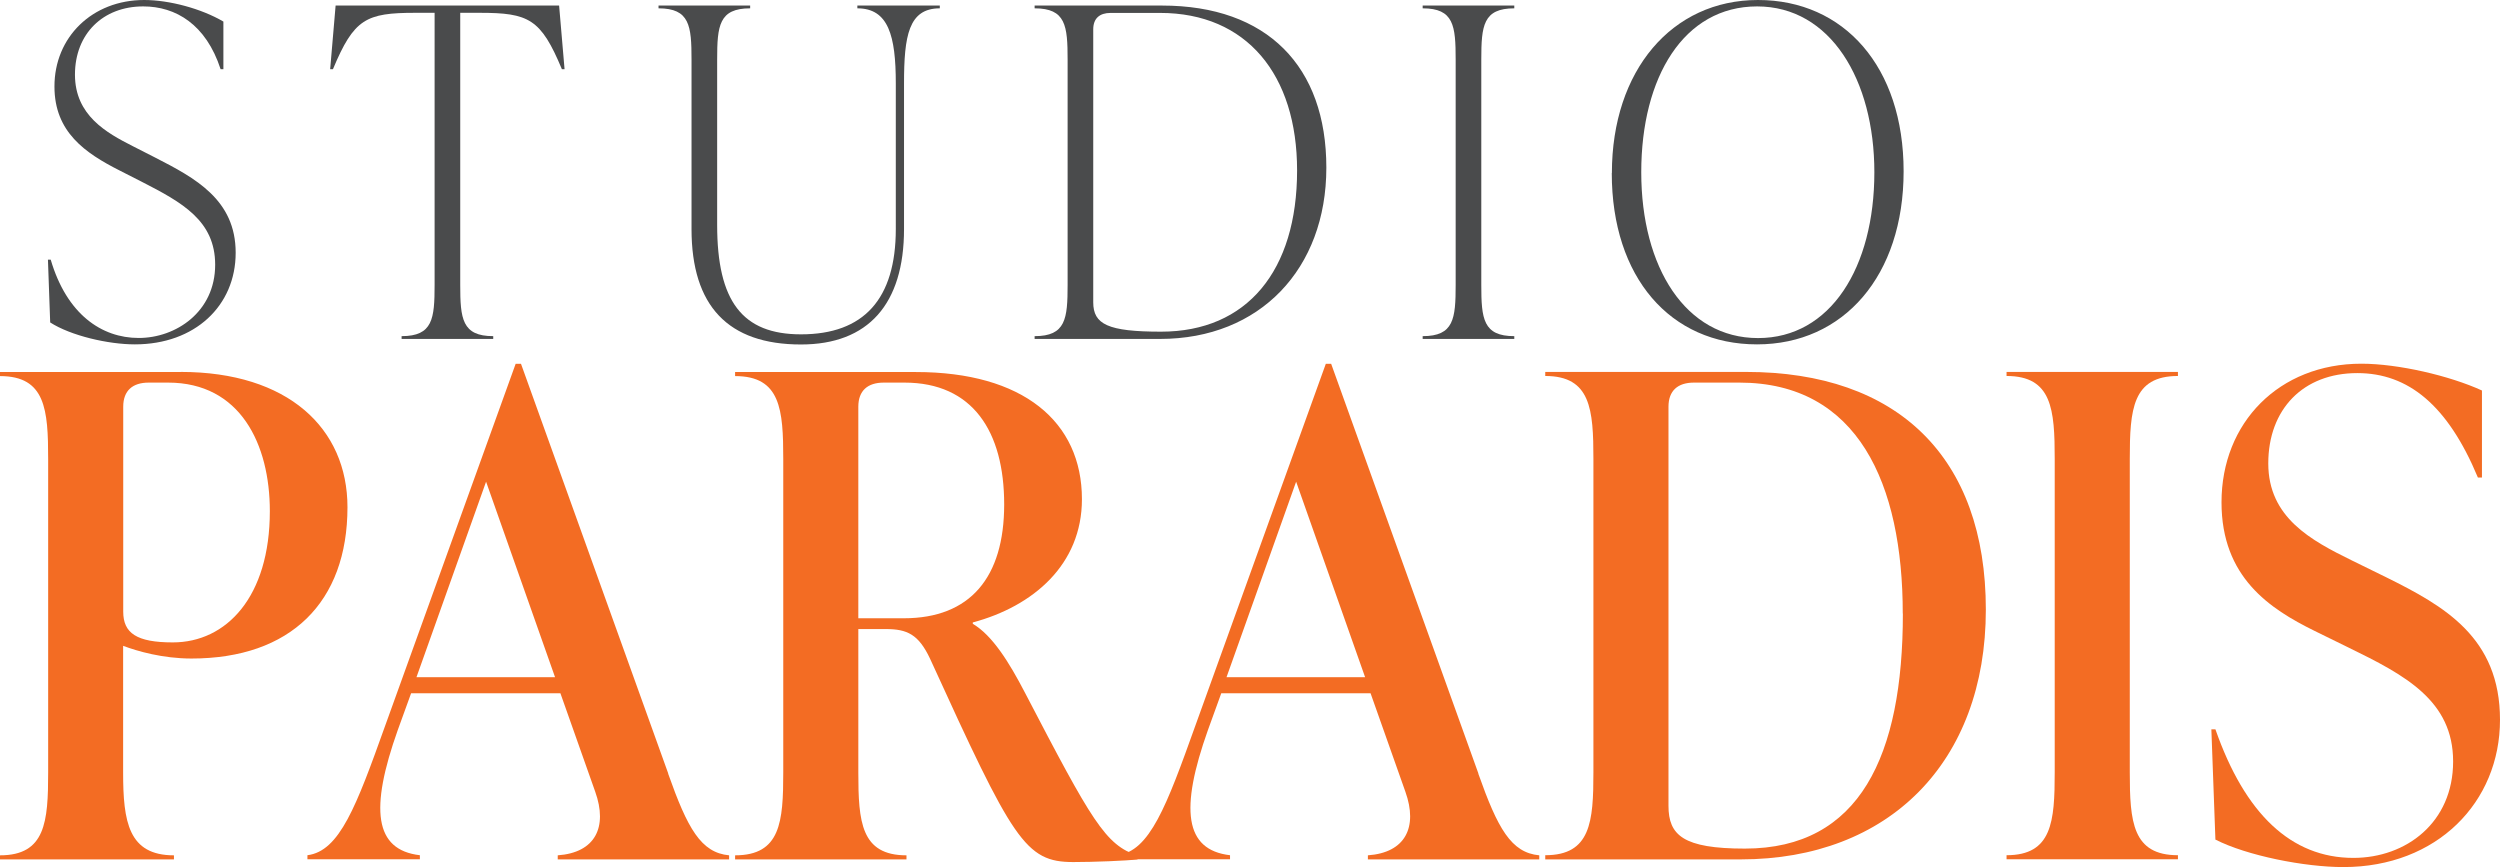
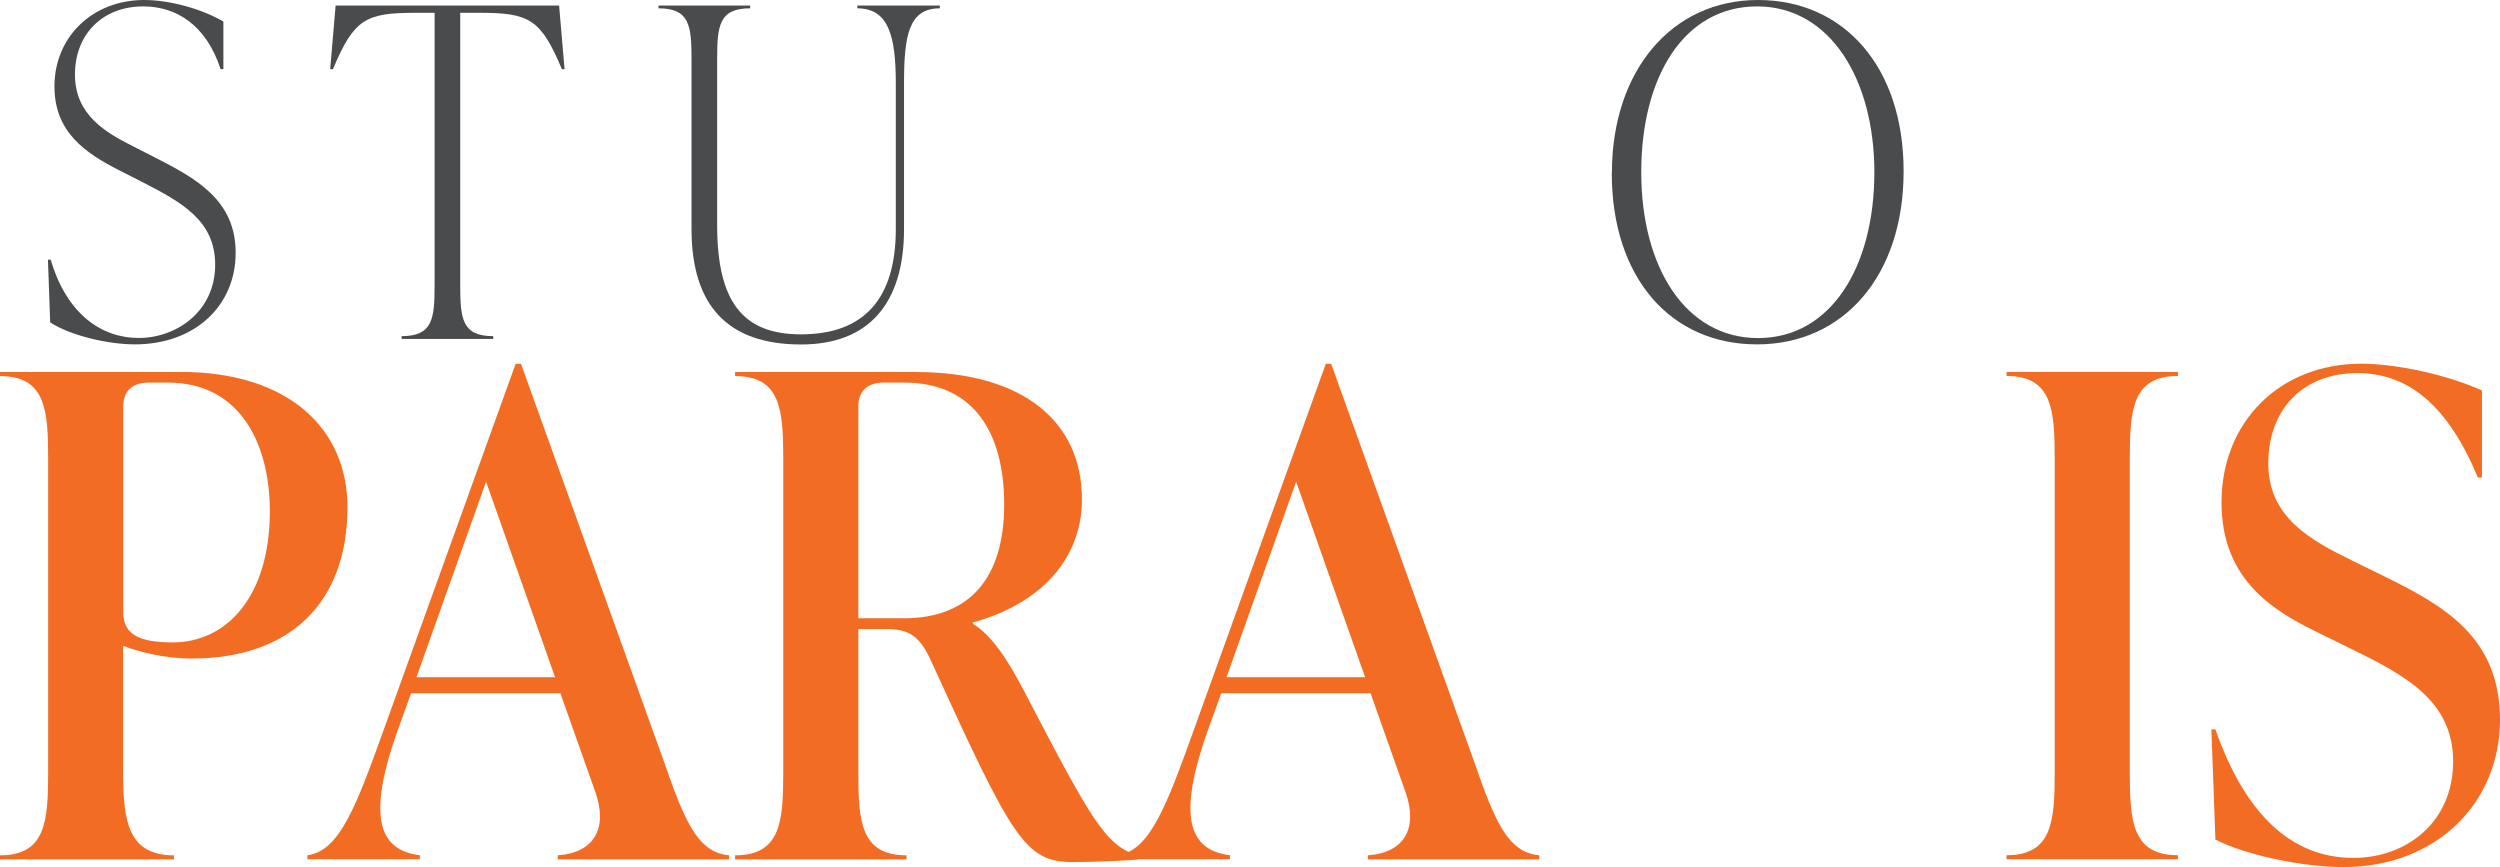
<svg xmlns="http://www.w3.org/2000/svg" id="Layer_2" viewBox="0 0 234.12 81.23">
  <defs>
    <style>.cls-1{fill:#4a4b4c;}.cls-1,.cls-2{stroke-width:0px;}.cls-2{fill:#f36c23;}</style>
  </defs>
  <g id="Layer_1-2">
    <path class="cls-2" d="M16.93,34.83c10.03,0,15.61,5.27,15.61,12.67,0,8.9-5.33,14.17-14.61,14.17-2.7,0-5.08-.69-6.4-1.19v11.85c0,4.64.5,7.77,4.76,7.77v.38H0v-.38c4.26,0,4.51-3.14,4.51-7.77v-29.34c0-4.64-.25-7.77-4.51-7.77v-.38h16.93ZM25.27,47.87c0-6.27-2.76-12.04-9.53-12.04h-1.82c-1.5,0-2.38.75-2.38,2.26v19.19c0,2.01,1.25,2.88,4.64,2.88,5.02,0,9.09-4.26,9.09-12.29Z" />
    <path class="cls-2" d="M62.57,72.45c1.82,5.14,3.07,7.4,5.71,7.65v.38h-16.05v-.38c3.51-.25,4.7-2.63,3.51-5.96l-3.26-9.22h-13.98l-1.25,3.45c-2.63,7.4-2.2,11.22,2.07,11.72v.38h-10.53v-.38c3.01-.38,4.58-4.58,7.27-12.1l12.23-33.92h.5l13.79,38.37ZM39,63.42h12.98l-6.46-18.31-6.52,18.31Z" />
    <path class="cls-2" d="M106.53,80.1v.38c-1,.13-4.14.25-6.02.25-4.51,0-5.64-2.01-13.42-19.06-1.07-2.26-2.13-2.76-4.14-2.76h-2.57v13.42c0,4.64.25,7.77,4.51,7.77v.38h-16.05v-.38c4.26,0,4.51-3.14,4.51-7.77v-29.34c0-4.64-.25-7.77-4.51-7.77v-.38h16.93c10.03,0,15.55,4.64,15.55,11.91,0,6.14-4.58,10.03-10.22,11.54v.13c1.82,1.07,3.39,3.57,4.89,6.46,6.27,12.04,7.52,14.23,10.53,15.24ZM80.38,57.9h4.26c6.21,0,9.4-3.82,9.4-10.66s-2.95-11.41-9.34-11.41h-1.94c-1.5,0-2.38.75-2.38,2.26v19.81Z" />
    <path class="cls-2" d="M138.44,72.45c1.82,5.14,3.07,7.4,5.71,7.65v.38h-16.05v-.38c3.51-.25,4.7-2.63,3.51-5.96l-3.26-9.22h-13.98l-1.25,3.45c-2.63,7.4-2.2,11.22,2.07,11.72v.38h-10.53v-.38c3.01-.38,4.58-4.58,7.27-12.1l12.23-33.92h.5l13.79,38.37ZM114.86,63.42h12.98l-6.46-18.31-6.52,18.31Z" />
-     <path class="cls-2" d="M144.71,80.47v-.38c4.26,0,4.51-3.14,4.51-7.77v-29.34c0-4.64-.25-7.77-4.51-7.77v-.38h18.81c14.17,0,22.45,7.96,22.45,22.26s-9.09,23.39-22.95,23.39h-18.31ZM178.19,57.46c0-12.16-4.2-21.63-15.3-21.63h-4.26c-1.5,0-2.38.75-2.38,2.26v37.37c0,2.76,1.38,4.01,7.15,4.01,10.78,0,14.8-8.71,14.8-22.01Z" />
    <path class="cls-2" d="M187.91,80.47v-.38c4.26,0,4.51-3.14,4.51-7.77v-29.34c0-4.64-.25-7.77-4.51-7.77v-.38h16.05v.38c-4.26,0-4.51,3.13-4.51,7.77v29.34c0,4.64.25,7.77,4.51,7.77v.38h-16.05Z" />
    <path class="cls-2" d="M207.47,78.65l-.38-10.35h.38c2.76,7.9,7.08,12.04,12.92,12.04,4.95,0,9.34-3.32,9.34-9.03s-4.51-8.09-9.78-10.66l-3.2-1.57c-4.2-2.07-8.71-5.02-8.71-12.04,0-7.46,5.39-12.98,13.1-12.98,3.45,0,8.28,1.13,11.29,2.51v8.15h-.38c-2.82-6.77-6.52-9.78-11.29-9.78-5.08,0-8.34,3.39-8.34,8.46s4.01,7.21,7.84,9.09l3.2,1.57c5.45,2.7,10.66,5.64,10.66,13.35s-5.89,13.79-14.67,13.79c-3.64,0-9.03-1.07-11.97-2.57Z" />
    <path class="cls-1" d="M4.7,30.2l-.21-5.88h.26c1.5,5.1,4.76,7.33,8.24,7.33s7.16-2.44,7.16-6.86c0-4.12-3.09-5.83-6.86-7.76l-2.1-1.07c-3.22-1.63-6.09-3.6-6.09-7.85C5.09,3.47,8.65,0,13.5,0c2.36,0,5.36.81,7.42,2.02v4.46h-.26c-1.37-4.2-4.2-5.88-7.25-5.88-3.77,0-6.39,2.57-6.39,6.39s2.96,5.45,5.4,6.69l2.1,1.07c3.77,1.93,7.55,3.95,7.55,8.92s-3.82,8.58-9.44,8.58c-2.49,0-6-.81-7.94-2.06Z" />
    <path class="cls-1" d="M52.88,6.48h-.26c-1.97-4.72-3.09-5.28-7.72-5.28h-1.8v25.48c0,3.17.17,4.8,3.09,4.8v.26h-8.58v-.26c2.92,0,3.09-1.63,3.09-4.8V1.2h-1.8c-4.63,0-5.75.56-7.72,5.28h-.26l.51-5.96h20.93l.51,5.96Z" />
    <path class="cls-1" d="M64.76,21.45V5.58c0-3.17-.17-4.8-3.09-4.8v-.26h8.58v.26c-2.92,0-3.09,1.63-3.09,4.8v15.48c0,7.16,2.36,10.25,7.85,10.25,5.88,0,8.88-3.3,8.88-9.87V7.81c0-4.46-.69-7.03-3.6-7.03v-.26h7.72v.26c-2.92,0-3.35,2.57-3.35,7.03v13.64c0,7.03-3.35,10.81-9.65,10.81-6.82,0-10.25-3.6-10.25-10.81Z" />
-     <path class="cls-1" d="M96.89,31.74v-.26c2.92,0,3.09-1.63,3.09-4.8V5.58c0-3.17-.17-4.8-3.09-4.8v-.26h11.92c9.87,0,15.4,5.7,15.4,15.18s-6.22,16.04-15.57,16.04h-11.75ZM121.47,15.96c0-8.96-4.72-14.75-12.83-14.75h-4.63c-1.03,0-1.63.51-1.63,1.54v25.56c0,2.06,1.37,2.75,6.35,2.75,8.06,0,12.74-5.71,12.74-15.1Z" />
-     <path class="cls-1" d="M133.23,31.74v-.26c2.92,0,3.09-1.63,3.09-4.8V5.58c0-3.17-.17-4.8-3.09-4.8v-.26h8.58v.26c-2.92,0-3.09,1.63-3.09,4.8v21.1c0,3.17.17,4.8,3.09,4.8v.26h-8.58Z" />
    <path class="cls-1" d="M150.95,16.21c0-9.61,5.62-16.21,13.68-16.21s13.64,6.26,13.64,16.04-5.62,16.21-13.73,16.21-13.6-6.26-13.6-16.04ZM175.53,16.13c0-8.66-4.12-15.53-10.98-15.53s-10.85,6.61-10.85,15.53,4.16,15.53,10.94,15.53,10.89-6.61,10.89-15.53Z" />
  </g>
</svg>